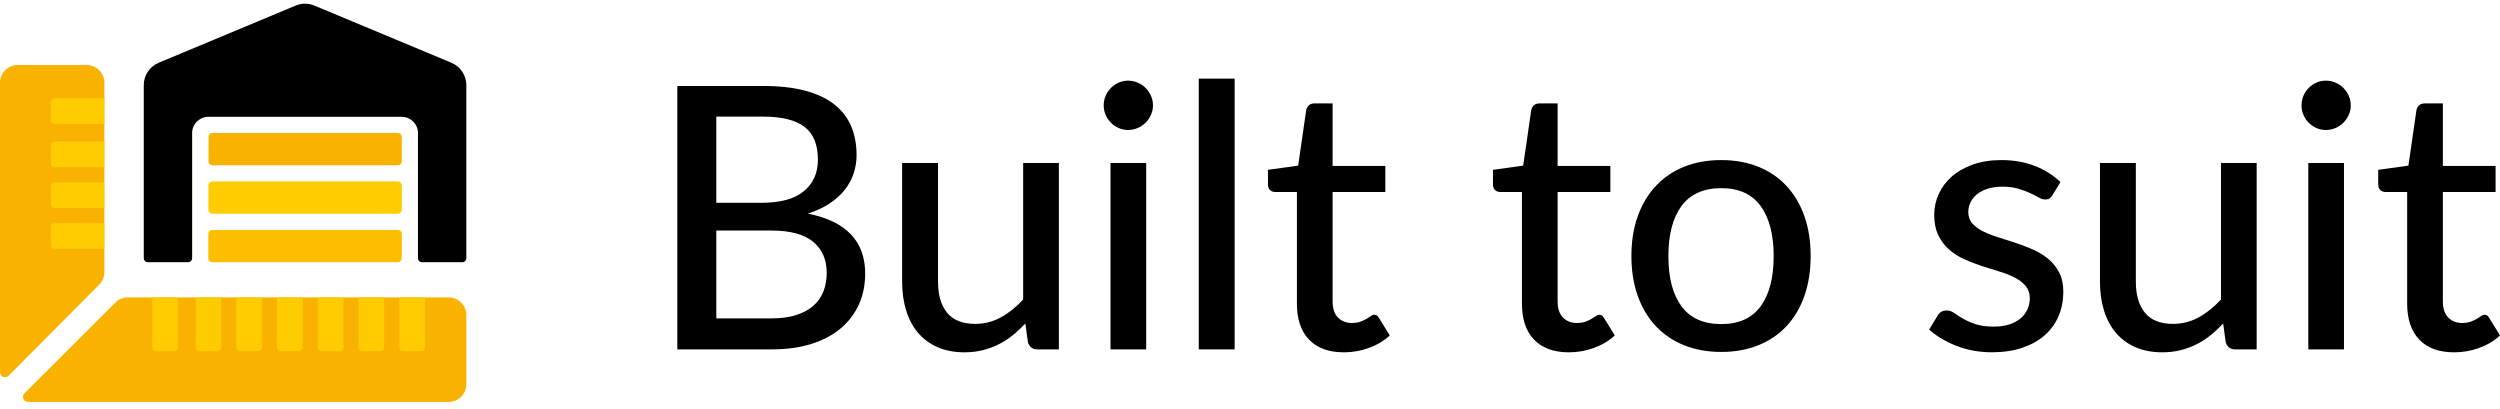
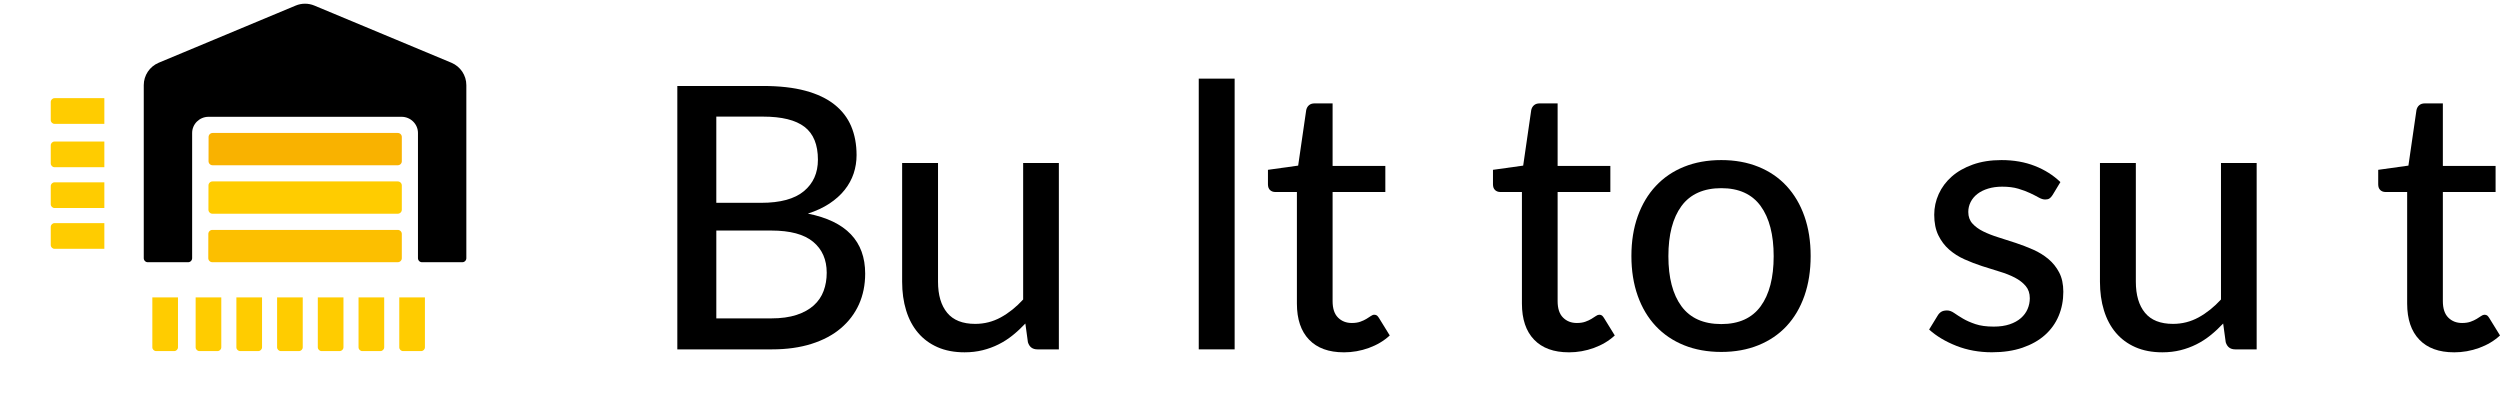
<svg xmlns="http://www.w3.org/2000/svg" width="226" height="37" viewBox="0 0 226 37" fill="none">
  <g clip-path="url(#clip0_255_7578)">
    <path d="M68.975 7.772C70.464 7.772 71.742 7.916 72.807 8.203C73.872 8.491 74.747 8.905 75.431 9.448C76.116 9.989 76.62 10.644 76.946 11.412C77.271 12.181 77.434 13.052 77.434 14.023C77.434 14.599 77.346 15.15 77.17 15.681C76.994 16.211 76.723 16.706 76.359 17.165C75.995 17.624 75.537 18.035 74.985 18.4C74.433 18.765 73.782 19.069 73.031 19.311C76.486 19.997 78.212 21.805 78.212 24.734C78.212 25.751 78.024 26.677 77.65 27.512C77.274 28.346 76.728 29.068 76.01 29.675C75.293 30.284 74.41 30.753 73.362 31.085C72.314 31.417 71.121 31.583 69.787 31.583H61.23V7.772H68.977H68.975ZM64.754 10.542V18.335H68.808C70.541 18.335 71.83 17.984 72.673 17.282C73.519 16.58 73.94 15.632 73.94 14.438C73.94 13.077 73.537 12.089 72.732 11.47C71.926 10.85 70.673 10.542 68.975 10.542H64.754ZM69.72 28.782C70.613 28.782 71.377 28.676 72.012 28.467C72.646 28.258 73.165 27.97 73.568 27.605C73.971 27.241 74.266 26.807 74.454 26.303C74.642 25.8 74.735 25.25 74.735 24.654C74.735 23.471 74.326 22.54 73.511 21.861C72.694 21.181 71.431 20.841 69.721 20.841H64.755V28.783H69.721L69.72 28.782Z" fill="black" />
    <path d="M95.721 14.736V31.583H93.784C93.341 31.583 93.056 31.367 92.923 30.936L92.692 29.246C92.328 29.633 91.947 29.987 91.55 30.307C91.153 30.628 90.728 30.902 90.275 31.128C89.823 31.355 89.343 31.532 88.836 31.658C88.328 31.785 87.782 31.849 87.197 31.849C86.27 31.849 85.455 31.694 84.754 31.385C84.054 31.077 83.466 30.643 82.992 30.084C82.517 29.525 82.159 28.854 81.917 28.068C81.674 27.283 81.553 26.415 81.553 25.465V14.736H84.797V25.465C84.797 26.67 85.072 27.607 85.624 28.276C86.176 28.945 87.019 29.279 88.156 29.279C88.983 29.279 89.756 29.083 90.474 28.69C91.191 28.298 91.865 27.759 92.493 27.074V14.736H95.721Z" fill="black" />
-     <path d="M104.228 9.529C104.228 9.828 104.168 10.112 104.046 10.384C103.925 10.655 103.762 10.893 103.558 11.096C103.353 11.3 103.112 11.461 102.837 11.577C102.562 11.693 102.275 11.752 101.977 11.752C101.679 11.752 101.398 11.694 101.133 11.577C100.869 11.461 100.634 11.301 100.43 11.096C100.225 10.891 100.066 10.653 99.95 10.384C99.834 10.112 99.775 9.828 99.775 9.529C99.775 9.231 99.832 8.93 99.95 8.659C100.066 8.387 100.225 8.151 100.43 7.946C100.634 7.741 100.869 7.581 101.133 7.465C101.398 7.349 101.679 7.291 101.977 7.291C102.275 7.291 102.562 7.348 102.837 7.465C103.112 7.581 103.353 7.741 103.558 7.946C103.762 8.151 103.925 8.387 104.046 8.659C104.168 8.93 104.228 9.22 104.228 9.529ZM103.616 14.736V31.583H100.389V14.736H103.616Z" fill="black" />
    <path d="M111.611 7.108V31.583H108.367V7.108H111.611Z" fill="black" />
    <path d="M121.476 31.849C120.118 31.849 119.073 31.468 118.341 30.706C117.607 29.944 117.24 28.854 117.24 27.439V17.357H115.286C115.098 17.357 114.942 17.3 114.814 17.184C114.688 17.068 114.623 16.893 114.623 16.661V15.352L117.354 14.971L118.082 9.947C118.126 9.758 118.211 9.612 118.339 9.507C118.465 9.401 118.629 9.348 118.828 9.348H120.467V15.003H125.234V17.357H120.467V27.224C120.467 27.887 120.629 28.383 120.956 28.708C121.281 29.035 121.699 29.198 122.206 29.198C122.503 29.198 122.76 29.159 122.975 29.082C123.191 29.005 123.376 28.919 123.53 28.824C123.685 28.731 123.818 28.645 123.927 28.568C124.037 28.491 124.136 28.452 124.225 28.452C124.335 28.452 124.421 28.476 124.482 28.527C124.543 28.577 124.607 28.657 124.673 28.767L125.634 30.326C125.105 30.813 124.475 31.188 123.747 31.453C123.019 31.718 122.263 31.851 121.479 31.851L121.476 31.849Z" fill="black" />
    <path d="M141.818 31.849C140.46 31.849 139.415 31.468 138.682 30.706C137.948 29.944 137.582 28.854 137.582 27.439V17.357H135.628C135.44 17.357 135.284 17.3 135.156 17.184C135.03 17.068 134.965 16.893 134.965 16.661V15.352L137.696 14.971L138.424 9.947C138.467 9.758 138.553 9.612 138.681 9.507C138.807 9.401 138.971 9.348 139.17 9.348H140.809V15.003H145.576V17.357H140.809V27.224C140.809 27.887 140.971 28.383 141.298 28.708C141.622 29.035 142.041 29.198 142.547 29.198C142.845 29.198 143.102 29.159 143.317 29.082C143.532 29.005 143.717 28.919 143.872 28.824C144.027 28.731 144.159 28.645 144.269 28.568C144.379 28.491 144.478 28.452 144.567 28.452C144.677 28.452 144.762 28.476 144.824 28.527C144.884 28.577 144.949 28.657 145.015 28.767L145.976 30.326C145.447 30.813 144.817 31.188 144.089 31.453C143.361 31.718 142.604 31.851 141.821 31.851L141.818 31.849Z" fill="black" />
    <path d="M155.605 14.471C156.842 14.471 157.959 14.673 158.957 15.077C159.956 15.48 160.806 16.06 161.507 16.817C162.207 17.575 162.746 18.486 163.12 19.553C163.495 20.619 163.683 21.816 163.683 23.143C163.683 24.47 163.495 25.669 163.12 26.741C162.744 27.813 162.207 28.725 161.507 29.477C160.806 30.228 159.956 30.805 158.957 31.209C157.959 31.613 156.842 31.815 155.605 31.815C154.369 31.815 153.235 31.613 152.237 31.209C151.238 30.805 150.385 30.228 149.68 29.477C148.975 28.725 148.43 27.813 148.05 26.741C147.67 25.669 147.479 24.469 147.479 23.143C147.479 21.817 147.67 20.619 148.05 19.553C148.43 18.486 148.975 17.573 149.68 16.817C150.387 16.06 151.238 15.479 152.237 15.077C153.235 14.673 154.357 14.471 155.605 14.471ZM155.605 29.296C157.195 29.296 158.38 28.759 159.164 27.687C159.947 26.616 160.34 25.106 160.34 23.161C160.34 21.216 159.947 19.703 159.164 18.626C158.38 17.549 157.193 17.01 155.605 17.01C154.017 17.01 152.795 17.549 152.005 18.626C151.216 19.703 150.822 21.216 150.822 23.161C150.822 25.106 151.216 26.616 152.005 27.687C152.795 28.759 153.993 29.296 155.605 29.296Z" fill="black" />
    <path d="M185.547 17.638C185.458 17.782 185.365 17.883 185.265 17.945C185.166 18.007 185.04 18.035 184.885 18.035C184.709 18.035 184.512 17.975 184.297 17.853C184.082 17.731 183.822 17.599 183.519 17.456C183.216 17.312 182.859 17.18 182.452 17.058C182.043 16.936 181.558 16.875 180.995 16.875C180.531 16.875 180.109 16.933 179.728 17.049C179.348 17.165 179.024 17.324 178.76 17.529C178.495 17.734 178.291 17.977 178.148 18.259C178.005 18.54 177.933 18.842 177.933 19.163C177.933 19.583 178.057 19.931 178.306 20.206C178.554 20.482 178.879 20.72 179.282 20.919C179.685 21.118 180.142 21.297 180.656 21.457C181.169 21.618 181.692 21.787 182.229 21.963C182.765 22.141 183.288 22.343 183.802 22.569C184.315 22.796 184.772 23.078 185.175 23.416C185.578 23.753 185.903 24.16 186.151 24.634C186.399 25.11 186.524 25.691 186.524 26.376C186.524 27.161 186.384 27.887 186.103 28.556C185.822 29.225 185.408 29.802 184.861 30.289C184.315 30.775 183.638 31.156 182.834 31.432C182.028 31.708 181.107 31.846 180.07 31.846C178.912 31.846 177.841 31.652 176.859 31.266C175.877 30.879 175.054 30.388 174.393 29.791L175.154 28.547C175.242 28.392 175.352 28.274 175.484 28.19C175.617 28.107 175.793 28.065 176.014 28.065C176.223 28.065 176.438 28.143 176.659 28.297C176.88 28.452 177.145 28.621 177.453 28.803C177.761 28.985 178.137 29.151 178.578 29.3C179.02 29.45 179.572 29.525 180.234 29.525C180.785 29.525 181.265 29.456 181.673 29.318C182.08 29.181 182.42 28.993 182.691 28.755C182.962 28.518 183.163 28.244 183.295 27.934C183.428 27.625 183.494 27.298 183.494 26.956C183.494 26.515 183.369 26.147 183.121 25.853C182.873 25.561 182.548 25.309 182.145 25.098C181.742 24.889 181.282 24.707 180.763 24.552C180.244 24.396 179.715 24.231 179.175 24.054C178.633 23.878 178.104 23.673 177.585 23.441C177.066 23.209 176.606 22.915 176.203 22.563C175.8 22.209 175.475 21.778 175.227 21.27C174.979 20.761 174.854 20.142 174.854 19.413C174.854 18.76 174.99 18.137 175.26 17.54C175.531 16.943 175.922 16.418 176.435 15.964C176.948 15.511 177.582 15.149 178.339 14.878C179.094 14.607 179.958 14.471 180.93 14.471C182.044 14.471 183.05 14.647 183.951 15.001C184.852 15.355 185.62 15.842 186.26 16.461L185.548 17.638H185.547Z" fill="black" />
    <path d="M204.002 14.736V31.583H202.065C201.623 31.583 201.337 31.367 201.205 30.936L200.974 29.246C200.61 29.633 200.229 29.987 199.832 30.307C199.435 30.628 199.009 30.902 198.557 31.128C198.104 31.355 197.624 31.532 197.118 31.658C196.609 31.785 196.063 31.849 195.478 31.849C194.552 31.849 193.737 31.694 193.038 31.385C192.337 31.077 191.749 30.643 191.275 30.084C190.801 29.525 190.442 28.854 190.2 28.068C189.956 27.283 189.836 26.415 189.836 25.465V14.736H193.08V25.465C193.08 26.67 193.355 27.607 193.907 28.276C194.459 28.945 195.302 29.279 196.439 29.279C197.267 29.279 198.039 29.083 198.757 28.69C199.474 28.297 200.148 27.759 200.777 27.074V14.736H204.004H204.002Z" fill="black" />
-     <path d="M212.51 9.529C212.51 9.828 212.449 10.112 212.328 10.384C212.206 10.655 212.043 10.893 211.839 11.096C211.634 11.301 211.394 11.461 211.118 11.577C210.843 11.693 210.556 11.752 210.258 11.752C209.961 11.752 209.679 11.694 209.413 11.577C209.148 11.461 208.914 11.301 208.709 11.096C208.505 10.891 208.345 10.653 208.23 10.384C208.114 10.112 208.057 9.828 208.057 9.529C208.057 9.231 208.114 8.93 208.23 8.659C208.345 8.387 208.505 8.151 208.709 7.946C208.912 7.741 209.148 7.581 209.413 7.465C209.678 7.349 209.959 7.291 210.258 7.291C210.558 7.291 210.843 7.348 211.118 7.465C211.394 7.583 211.634 7.741 211.839 7.946C212.042 8.151 212.206 8.387 212.328 8.659C212.449 8.93 212.51 9.22 212.51 9.529ZM211.896 14.736V31.583H208.669V14.736H211.896Z" fill="black" />
    <path d="M221.843 31.849C220.485 31.849 219.44 31.468 218.708 30.706C217.974 29.944 217.607 28.854 217.607 27.439V17.357H215.653C215.465 17.357 215.309 17.3 215.181 17.184C215.055 17.068 214.99 16.893 214.99 16.661V15.352L217.721 14.971L218.449 9.947C218.493 9.758 218.578 9.612 218.706 9.507C218.833 9.401 218.997 9.348 219.195 9.348H220.834V15.003H225.601V17.357H220.834V27.224C220.834 27.887 220.997 28.383 221.323 28.708C221.648 29.035 222.066 29.198 222.573 29.198C222.87 29.198 223.128 29.159 223.343 29.082C223.558 29.005 223.743 28.919 223.898 28.824C224.052 28.731 224.185 28.645 224.295 28.568C224.404 28.491 224.504 28.452 224.592 28.452C224.702 28.452 224.788 28.476 224.85 28.527C224.91 28.577 224.974 28.657 225.041 28.767L226.001 30.326C225.472 30.813 224.842 31.188 224.114 31.453C223.386 31.718 222.63 31.851 221.846 31.851L221.843 31.849Z" fill="black" />
-     <path d="M8.968 25.733L0.776 33.966C0.49 34.254 0 34.05 0 33.645V7.48C0 6.596 0.716 5.879 1.599 5.879H7.837C8.719 5.879 9.435 6.596 9.435 7.48V24.603C9.435 25.026 9.268 25.433 8.969 25.733H8.968Z" fill="#F9B200" />
-     <path d="M10.429 27.351L2.209 35.557C1.922 35.843 2.125 36.334 2.529 36.334H40.559C41.441 36.334 42.157 35.617 42.157 34.733V28.484C42.157 27.599 41.441 26.882 40.559 26.882H11.557C11.134 26.882 10.728 27.049 10.429 27.349V27.351Z" fill="#F9B200" />
    <path d="M4.932 8.874H9.433V11.197H4.932C4.743 11.197 4.588 11.042 4.588 10.852V9.219C4.588 9.029 4.743 8.874 4.932 8.874Z" fill="#FFCC00" />
    <path d="M4.932 12.794H9.433V15.117H4.932C4.743 15.117 4.588 14.962 4.588 14.772V13.139C4.588 12.949 4.743 12.794 4.932 12.794Z" fill="#FFCC00" />
    <path d="M4.932 16.482H9.433V18.805H4.932C4.743 18.805 4.588 18.65 4.588 18.46V16.827C4.588 16.637 4.743 16.482 4.932 16.482Z" fill="#FFCC00" />
    <path d="M4.932 20.17H9.433V22.493H4.932C4.743 22.493 4.588 22.338 4.588 22.148V20.515C4.588 20.325 4.743 20.17 4.932 20.17Z" fill="#FFCC00" />
    <path d="M13.771 31.393V26.884H16.09V31.393C16.09 31.583 15.935 31.738 15.746 31.738H14.116C13.926 31.738 13.771 31.583 13.771 31.393Z" fill="#FFCC00" />
    <path d="M17.686 31.393V26.884H20.005V31.393C20.005 31.583 19.85 31.738 19.66 31.738H18.03C17.84 31.738 17.686 31.583 17.686 31.393Z" fill="#FFCC00" />
    <path d="M21.369 31.393V26.884H23.688V31.393C23.688 31.583 23.533 31.738 23.344 31.738H21.713C21.524 31.738 21.369 31.583 21.369 31.393Z" fill="#FFCC00" />
    <path d="M25.049 31.393V26.884H27.368V31.393C27.368 31.583 27.213 31.738 27.023 31.738H25.393C25.204 31.738 25.049 31.583 25.049 31.393Z" fill="#FFCC00" />
    <path d="M28.73 31.393V26.884H31.049V31.393C31.049 31.583 30.895 31.738 30.705 31.738H29.075C28.885 31.738 28.73 31.583 28.73 31.393Z" fill="#FFCC00" />
    <path d="M32.412 31.394V26.885H34.731V31.394C34.731 31.584 34.576 31.739 34.387 31.739H32.757C32.567 31.739 32.412 31.584 32.412 31.394Z" fill="#FFCC00" />
    <path d="M36.094 31.394V26.885H38.413V31.394C38.413 31.584 38.258 31.739 38.068 31.739H36.438C36.249 31.739 36.094 31.584 36.094 31.394Z" fill="#FFCC00" />
    <path d="M40.813 5.674L28.415 0.502C27.877 0.279 27.272 0.279 26.734 0.502L14.341 5.674C13.53 6.016 12.996 6.81 12.996 7.696V23.34C12.996 23.541 13.16 23.705 13.36 23.705H17.005C17.205 23.705 17.369 23.541 17.369 23.34V12.02C17.369 11.217 18.034 10.558 18.855 10.558H36.298C37.118 10.558 37.784 11.215 37.784 12.02V23.34C37.784 23.541 37.948 23.705 38.148 23.705H41.794C41.993 23.705 42.157 23.541 42.157 23.34V7.696C42.157 6.81 41.624 6.016 40.813 5.674Z" fill="black" />
    <path d="M35.96 16.401H19.21C19.01 16.401 18.846 16.565 18.846 16.765L18.842 18.956C18.842 19.156 19.006 19.321 19.206 19.321H35.96C36.16 19.321 36.324 19.156 36.324 18.956V16.765C36.324 16.565 36.16 16.401 35.96 16.401Z" fill="#FFCC00" />
    <path d="M35.96 20.783H19.197C18.997 20.783 18.833 20.948 18.833 21.148L18.828 23.339C18.828 23.539 18.992 23.703 19.192 23.703H35.96C36.16 23.703 36.324 23.539 36.324 23.339V21.148C36.324 20.948 36.16 20.783 35.96 20.783Z" fill="#FCBF00" />
    <path d="M35.961 12.02H19.22C19.02 12.02 18.856 12.184 18.856 12.384L18.852 14.575C18.852 14.775 19.015 14.939 19.215 14.939H35.961C36.161 14.939 36.325 14.775 36.325 14.575V12.384C36.325 12.184 36.161 12.02 35.961 12.02Z" fill="#F9B200" />
  </g>
  <defs>
    <clipPath id="clip0_255_7578">
      <rect width="226" height="36" fill="white" transform="translate(0 0.334)" />
    </clipPath>
  </defs>
</svg>